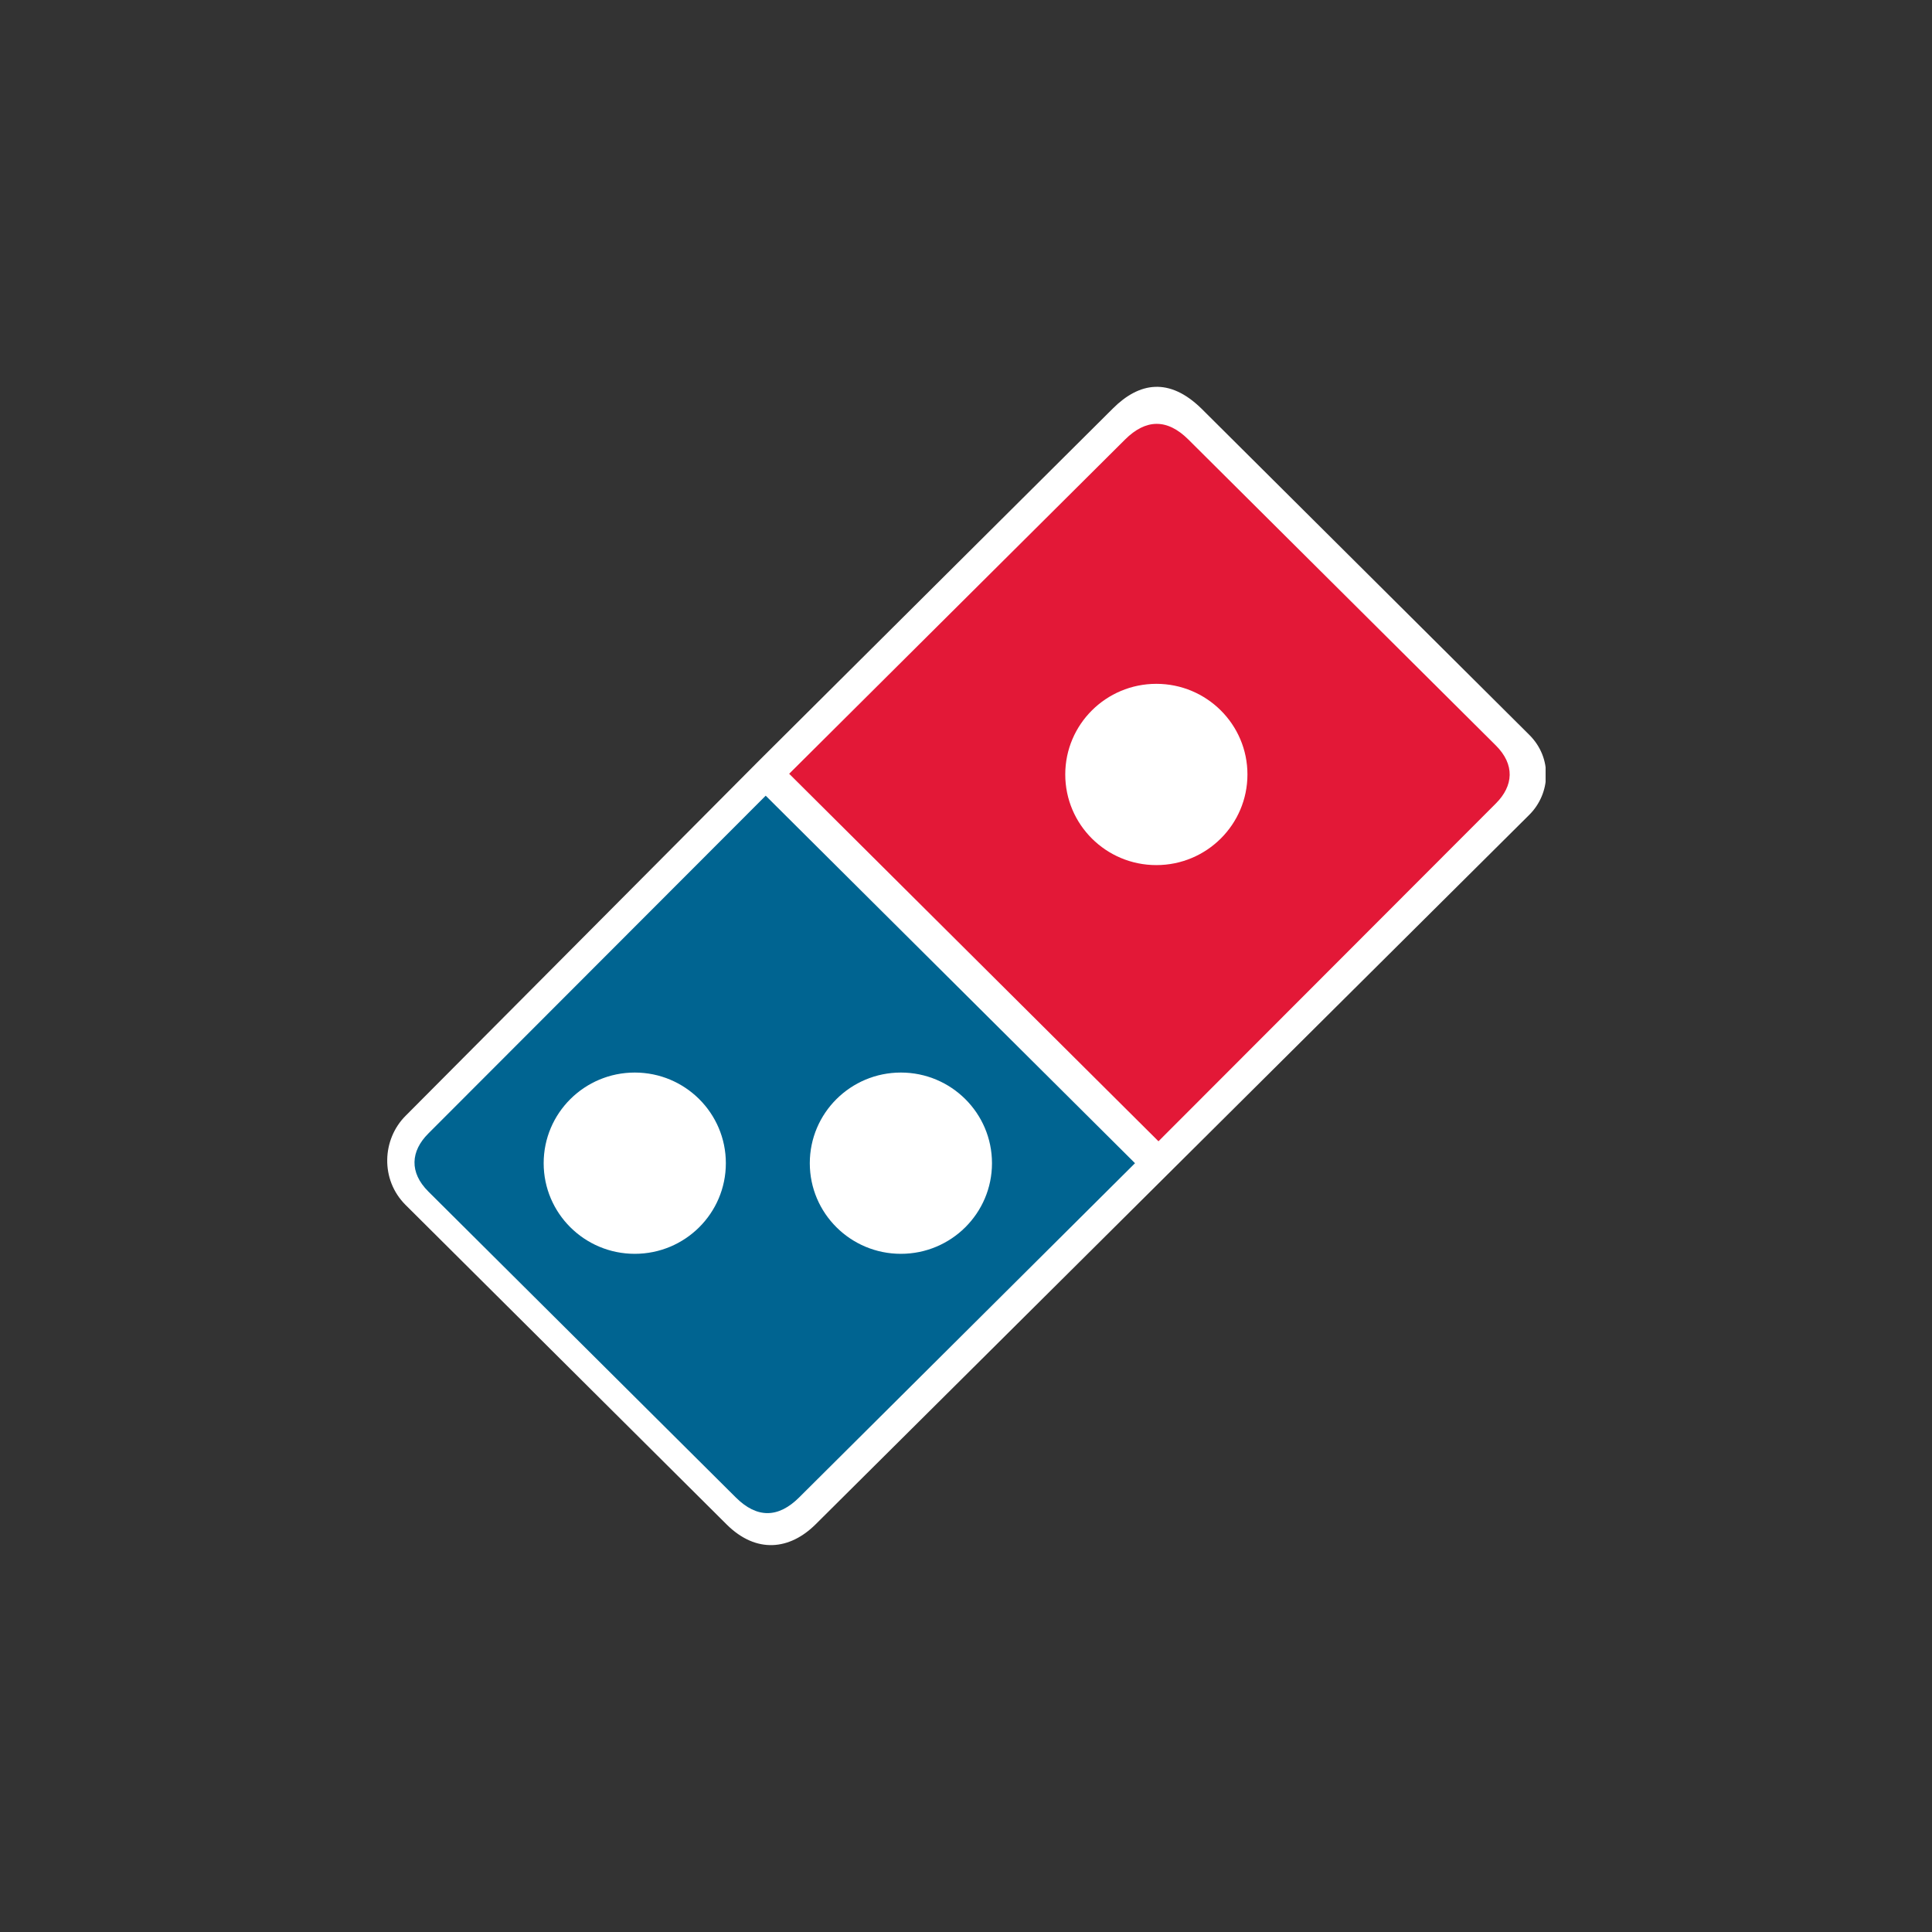
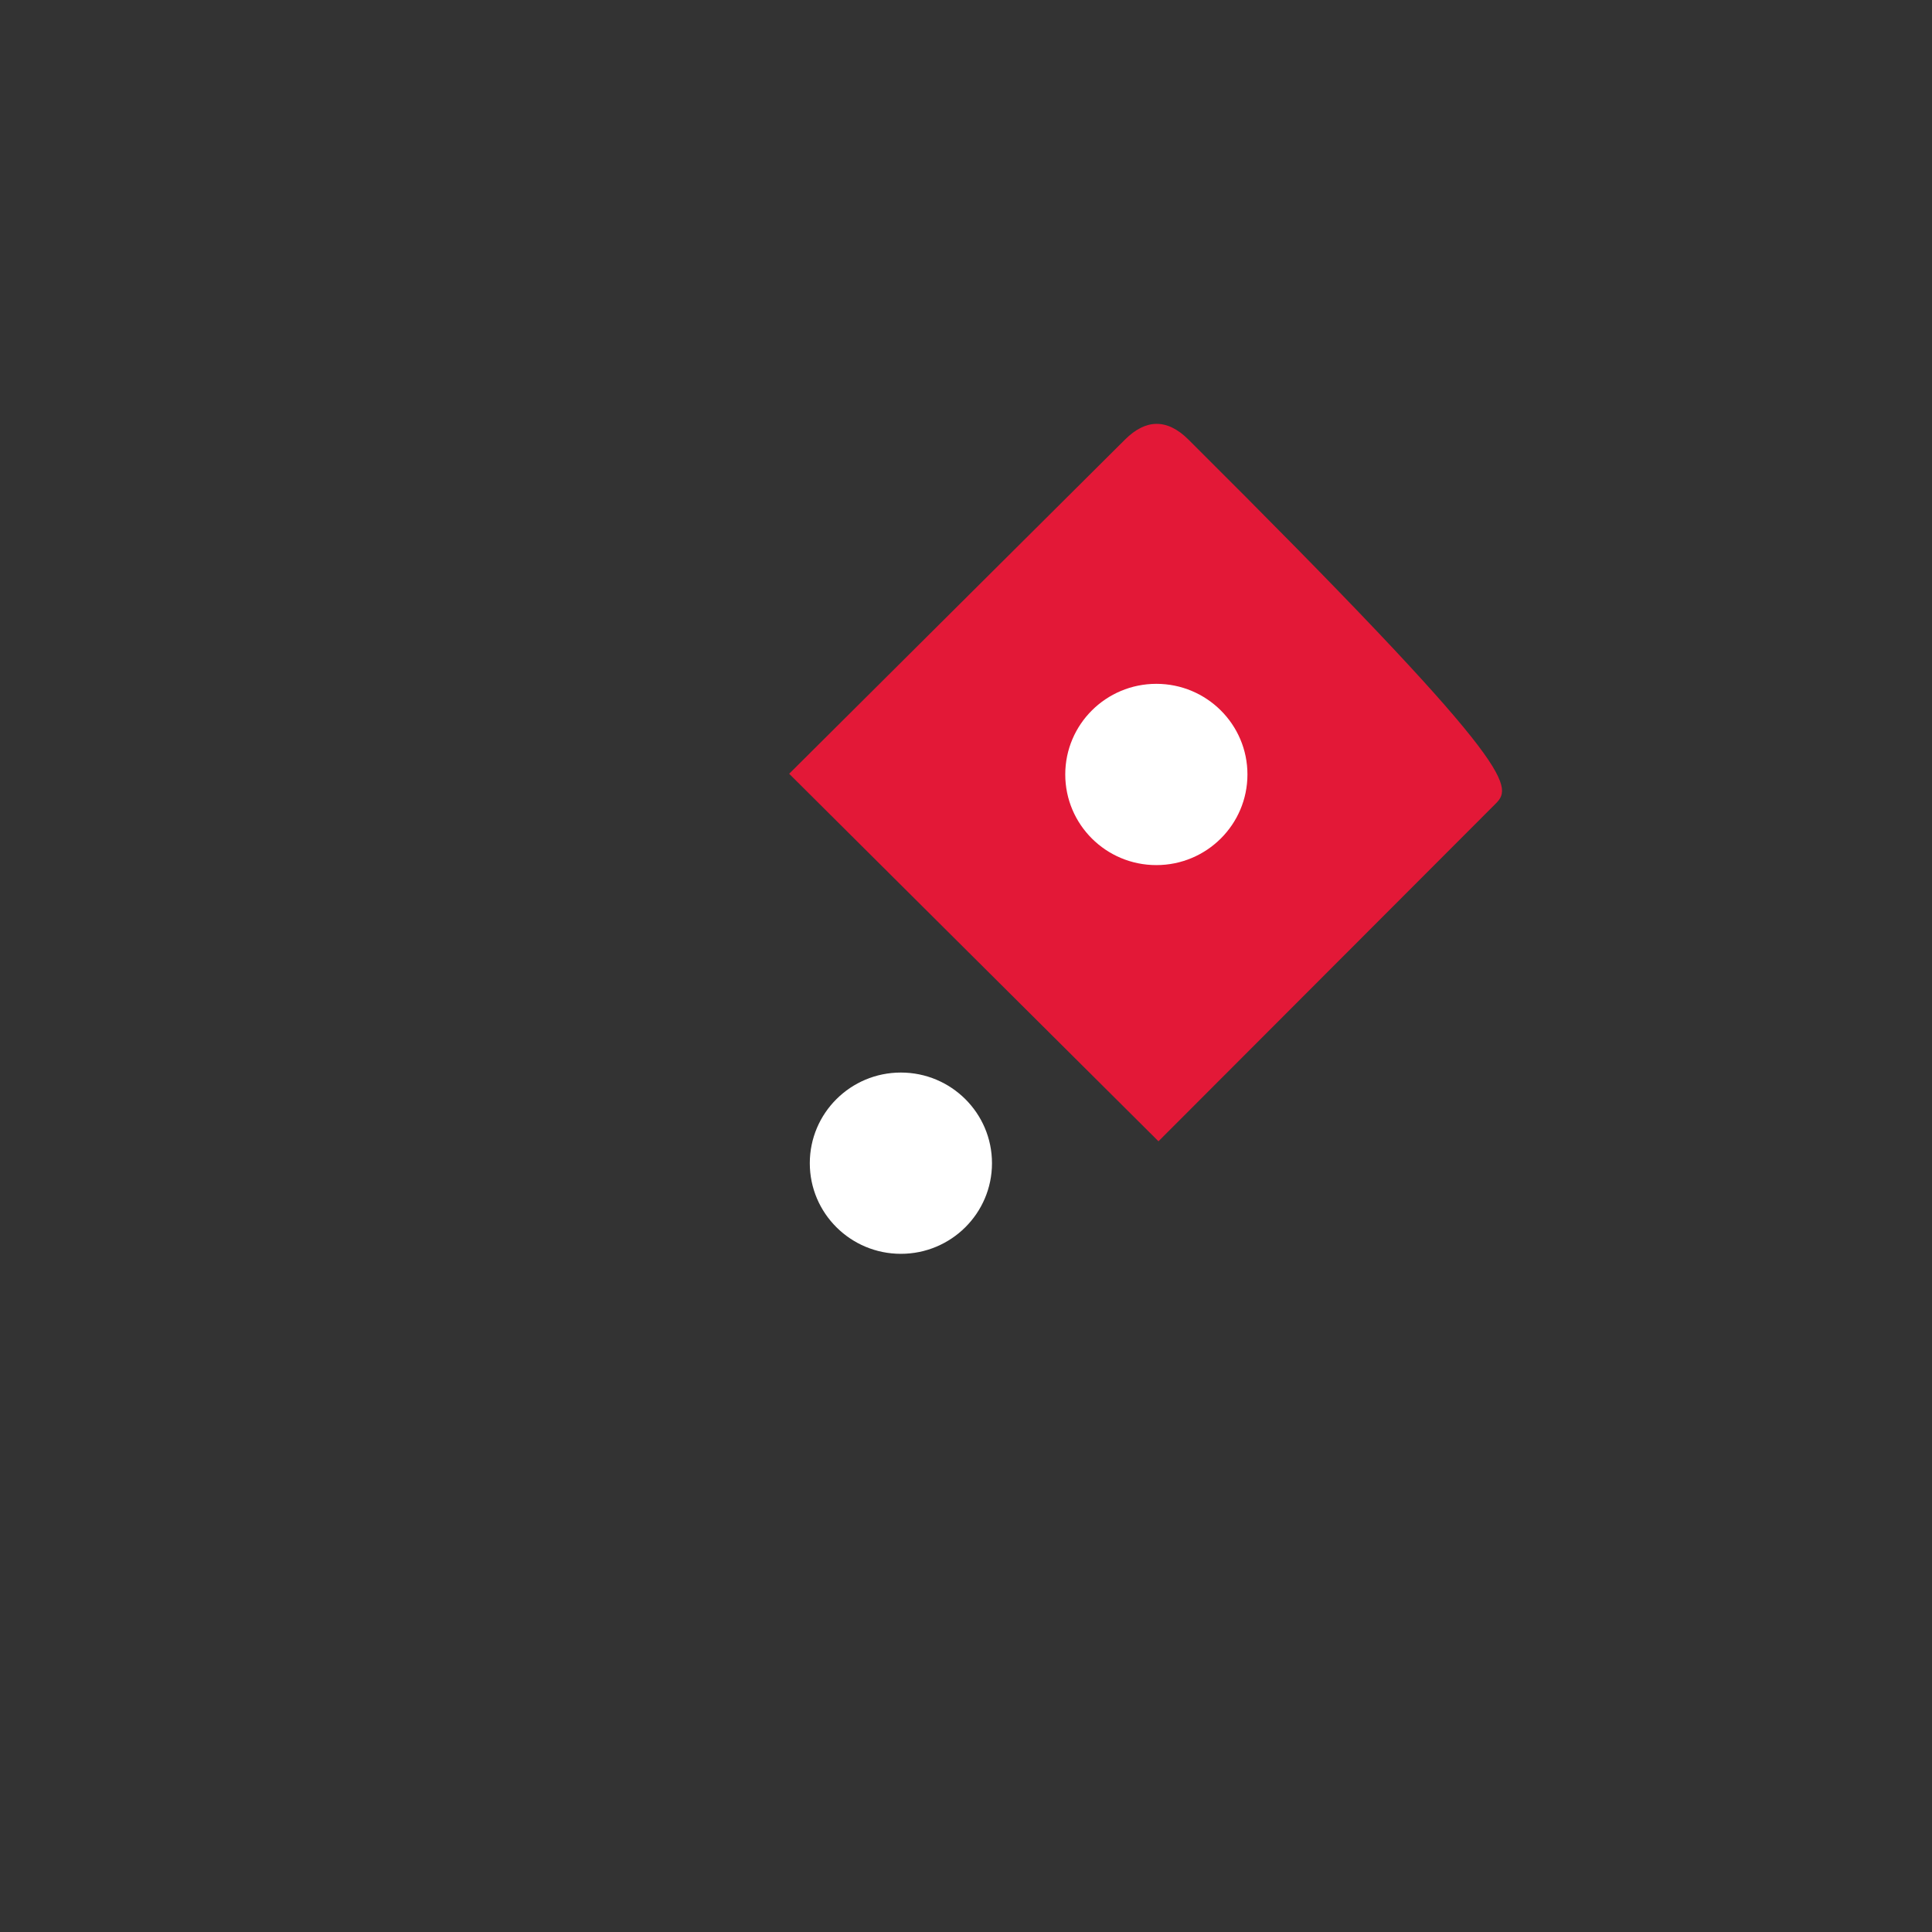
<svg xmlns="http://www.w3.org/2000/svg" width="40" height="40" viewBox="0 0 40 40" fill="none">
  <rect x="0" y="0" width="40" height="40" fill="#333333" stroke="none" />
  <g clip-path="url(#clip0_6450_689)">
-     <path d="M15.736 15.727L23.043 8.455C23.588 7.912 24.207 7.81 24.87 8.455L31.662 15.214C32.148 15.697 32.104 16.43 31.662 16.87L16.885 31.561C16.354 32.088 15.662 32.176 15.043 31.561L8.398 24.948C7.868 24.421 7.912 23.585 8.398 23.101L15.736 15.727Z" fill="white" />
-     <path d="M15.853 16.474L23.499 24.083L16.545 31.003C16.118 31.428 15.676 31.443 15.234 31.003L8.869 24.67C8.471 24.274 8.501 23.834 8.869 23.467L15.853 16.474Z" fill="#006491" />
-     <path d="M23.985 23.629L16.339 16.02L23.293 9.1C23.72 8.675 24.162 8.66 24.604 9.1L30.969 15.433C31.367 15.829 31.337 16.269 30.969 16.636L23.985 23.629Z" fill="#E31837" />
+     <path d="M23.985 23.629L16.339 16.02L23.293 9.1C23.72 8.675 24.162 8.66 24.604 9.1C31.367 15.829 31.337 16.269 30.969 16.636L23.985 23.629Z" fill="#E31837" />
    <path d="M23.941 17.911C24.982 17.911 25.827 17.071 25.827 16.034C25.827 14.998 24.982 14.158 23.941 14.158C22.899 14.158 22.055 14.998 22.055 16.034C22.055 17.071 22.899 17.911 23.941 17.911Z" fill="white" />
    <path d="M18.652 25.959C19.693 25.959 20.538 25.119 20.538 24.083C20.538 23.046 19.693 22.206 18.652 22.206C17.61 22.206 16.766 23.046 16.766 24.083C16.766 25.119 17.61 25.959 18.652 25.959Z" fill="white" />
-     <path d="M13.142 25.959C14.184 25.959 15.028 25.119 15.028 24.083C15.028 23.046 14.184 22.206 13.142 22.206C12.101 22.206 11.256 23.046 11.256 24.083C11.256 25.119 12.101 25.959 13.142 25.959Z" fill="white" />
  </g>
  <defs>
    <clipPath id="clip0_6450_689">
      <rect width="24" height="24" fill="white" transform="translate(8 8)" />
    </clipPath>
  </defs>
</svg>